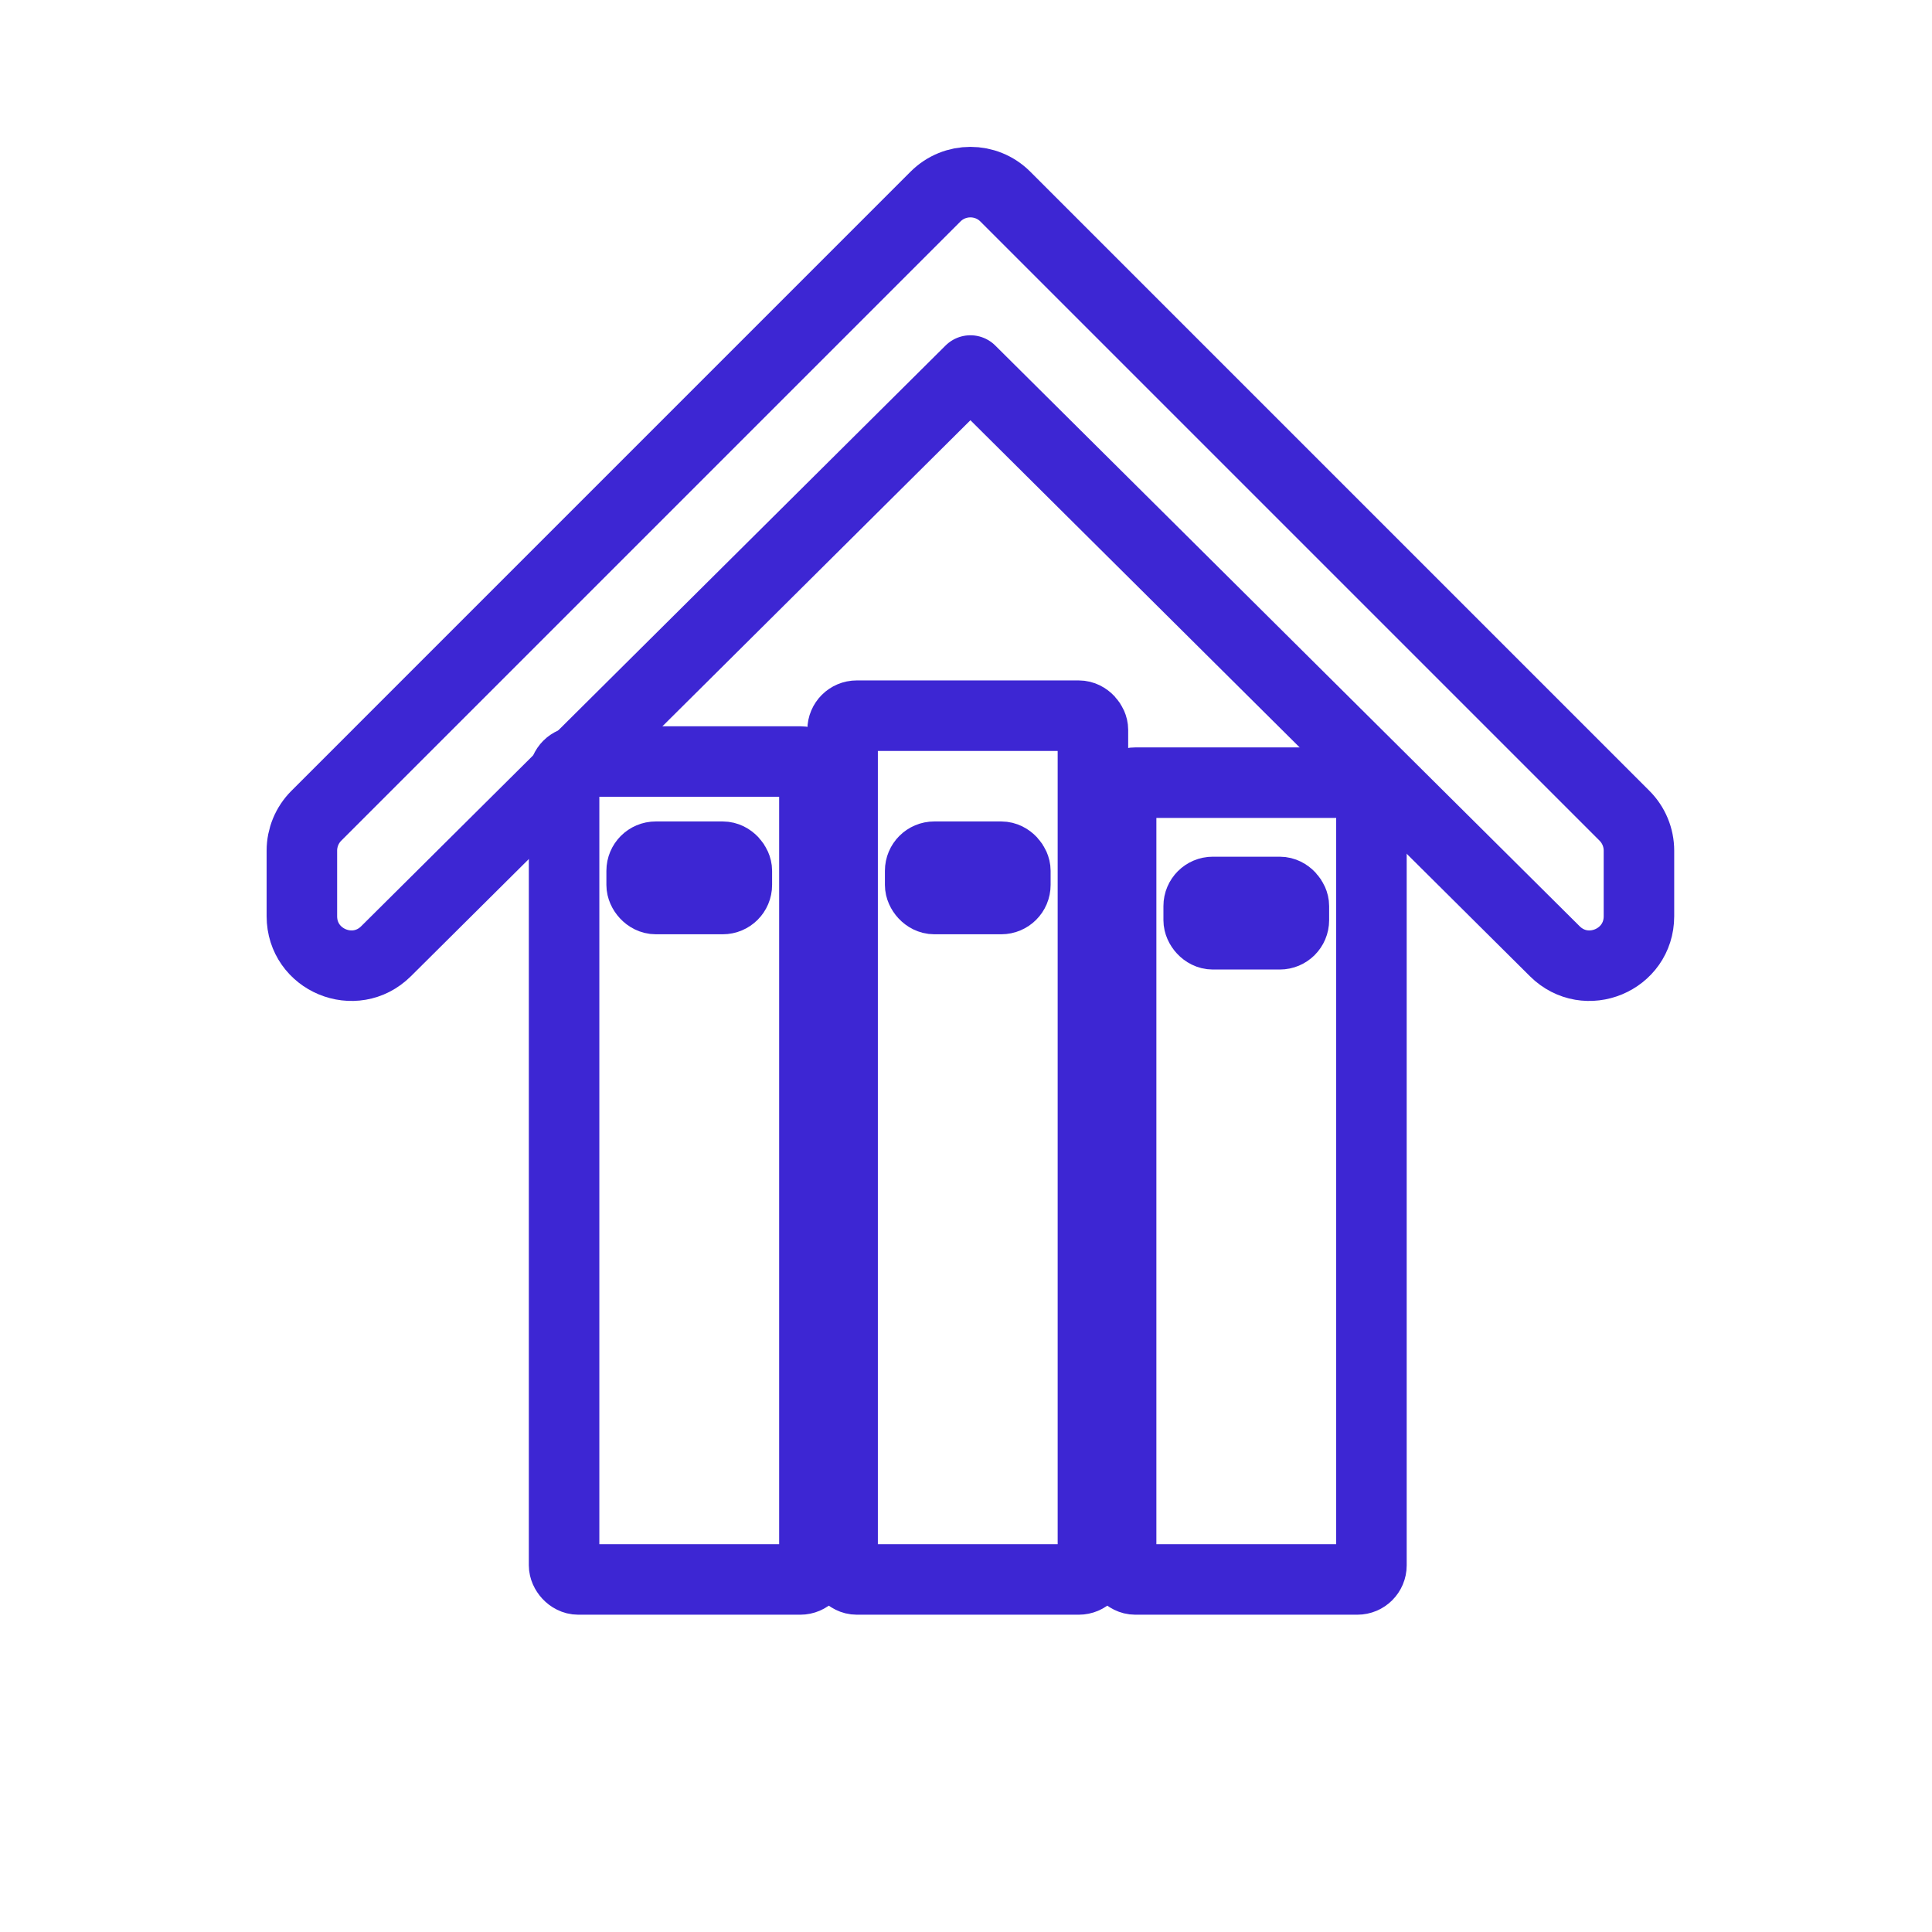
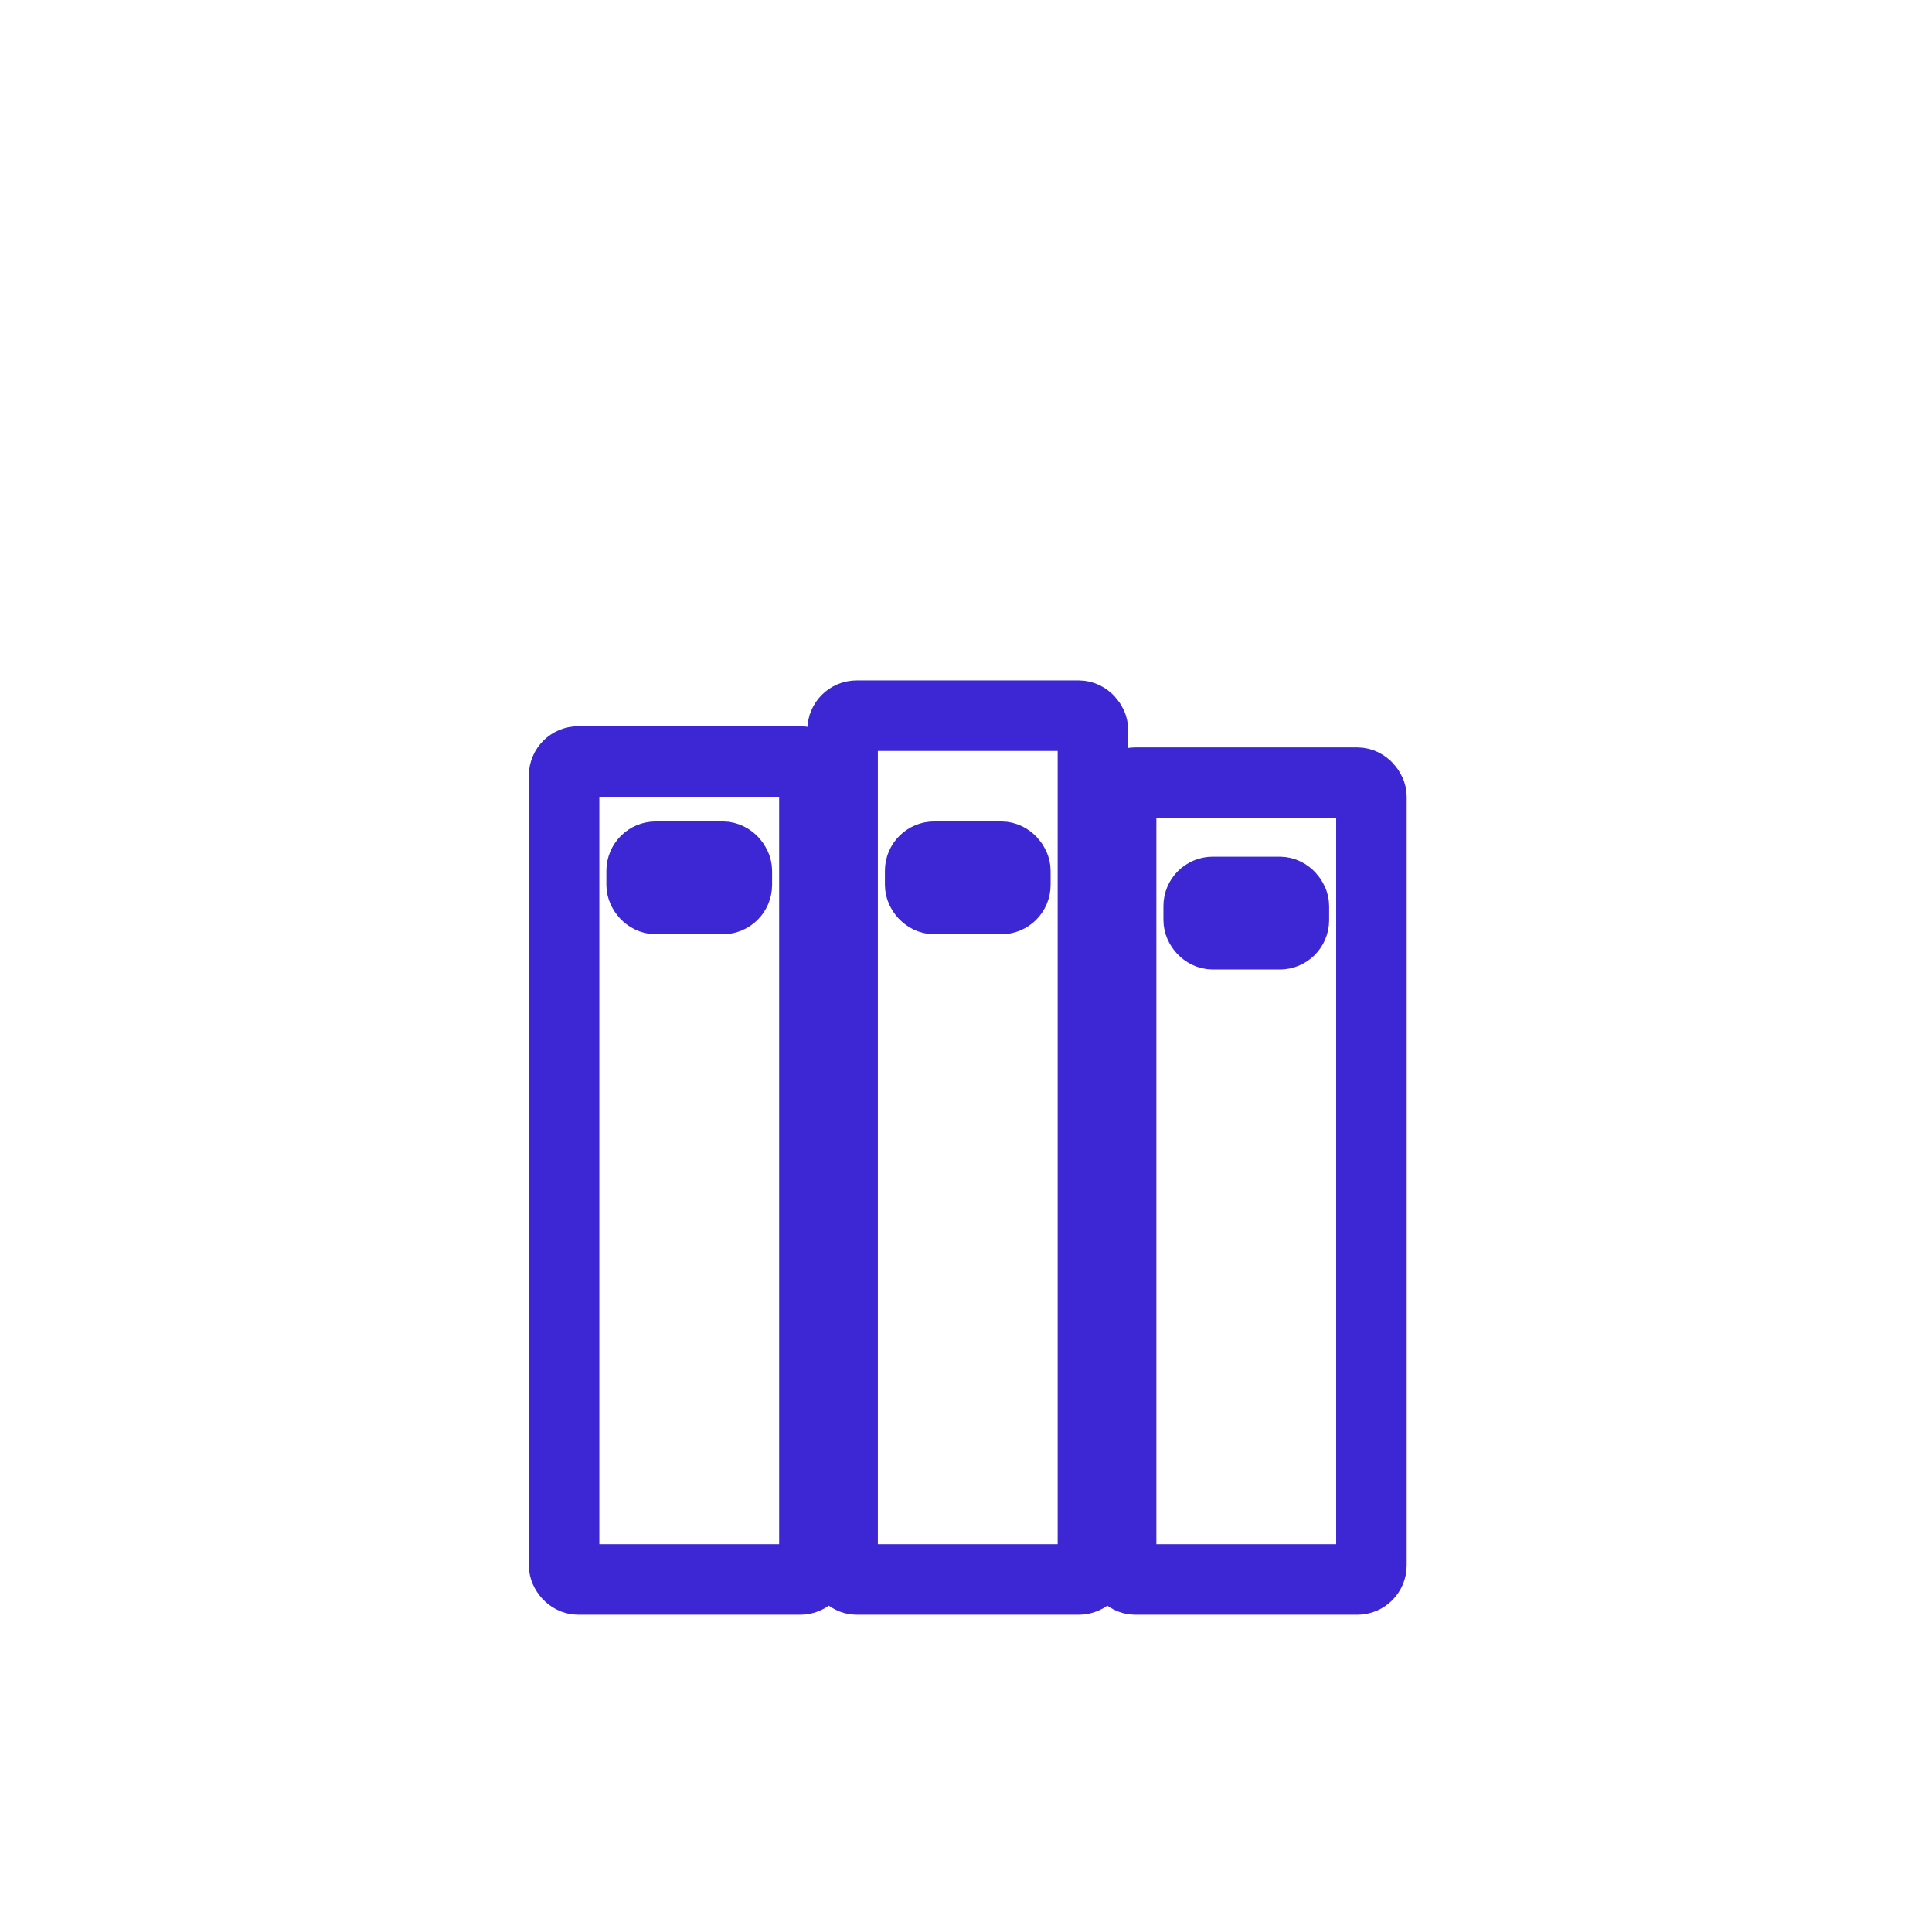
<svg xmlns="http://www.w3.org/2000/svg" width="548" height="548" viewBox="0 0 548 548" fill="none">
  <rect x="160" y="216" width="71" height="232" rx="4" stroke="#3D26D3" stroke-width="20" />
  <rect x="239" y="203" width="71" height="245" rx="4" stroke="#3D26D3" stroke-width="20" />
  <rect x="318" y="222" width="71" height="226" rx="4" stroke="#3D26D3" stroke-width="20" />
  <mask id="path-4-inside-1" fill="white">
    <rect x="185" y="365" width="21" height="61" rx="4" />
  </mask>
  <rect x="185" y="365" width="21" height="61" rx="4" stroke="#3D26D3" stroke-width="21" mask="url(#path-4-inside-1)" />
  <mask id="path-5-inside-2" fill="white">
    <rect x="264" y="361" width="22" height="63" rx="4" />
  </mask>
  <rect x="264" y="361" width="22" height="63" rx="4" stroke="#3D26D3" stroke-width="22" mask="url(#path-5-inside-2)" />
  <mask id="path-6-inside-3" fill="white">
    <rect x="343" y="374" width="21" height="53" rx="4" />
  </mask>
-   <rect x="343" y="374" width="21" height="53" rx="4" stroke="#3D26D3" stroke-width="21" mask="url(#path-6-inside-3)" />
  <rect x="182" y="243" width="27" height="12" rx="4" stroke="#3D26D3" stroke-width="20" />
  <rect x="261" y="243" width="27" height="12" rx="4" stroke="#3D26D3" stroke-width="20" />
  <rect x="340" y="253" width="27" height="12" rx="4" stroke="#3D26D3" stroke-width="20" />
-   <path d="M460.777 231.383L285.151 55.757C279.684 50.29 270.82 50.29 265.352 55.757L89.727 231.383C87.101 234.009 85.626 237.57 85.626 241.283L85.626 259.886C85.626 272.337 100.662 278.593 109.495 269.816L275.252 105.098L441.009 269.816C449.841 278.593 464.878 272.337 464.878 259.886L464.878 241.283C464.878 237.57 463.403 234.009 460.777 231.383Z" stroke="#3D26D3" stroke-width="20" stroke-linejoin="round" />
</svg>